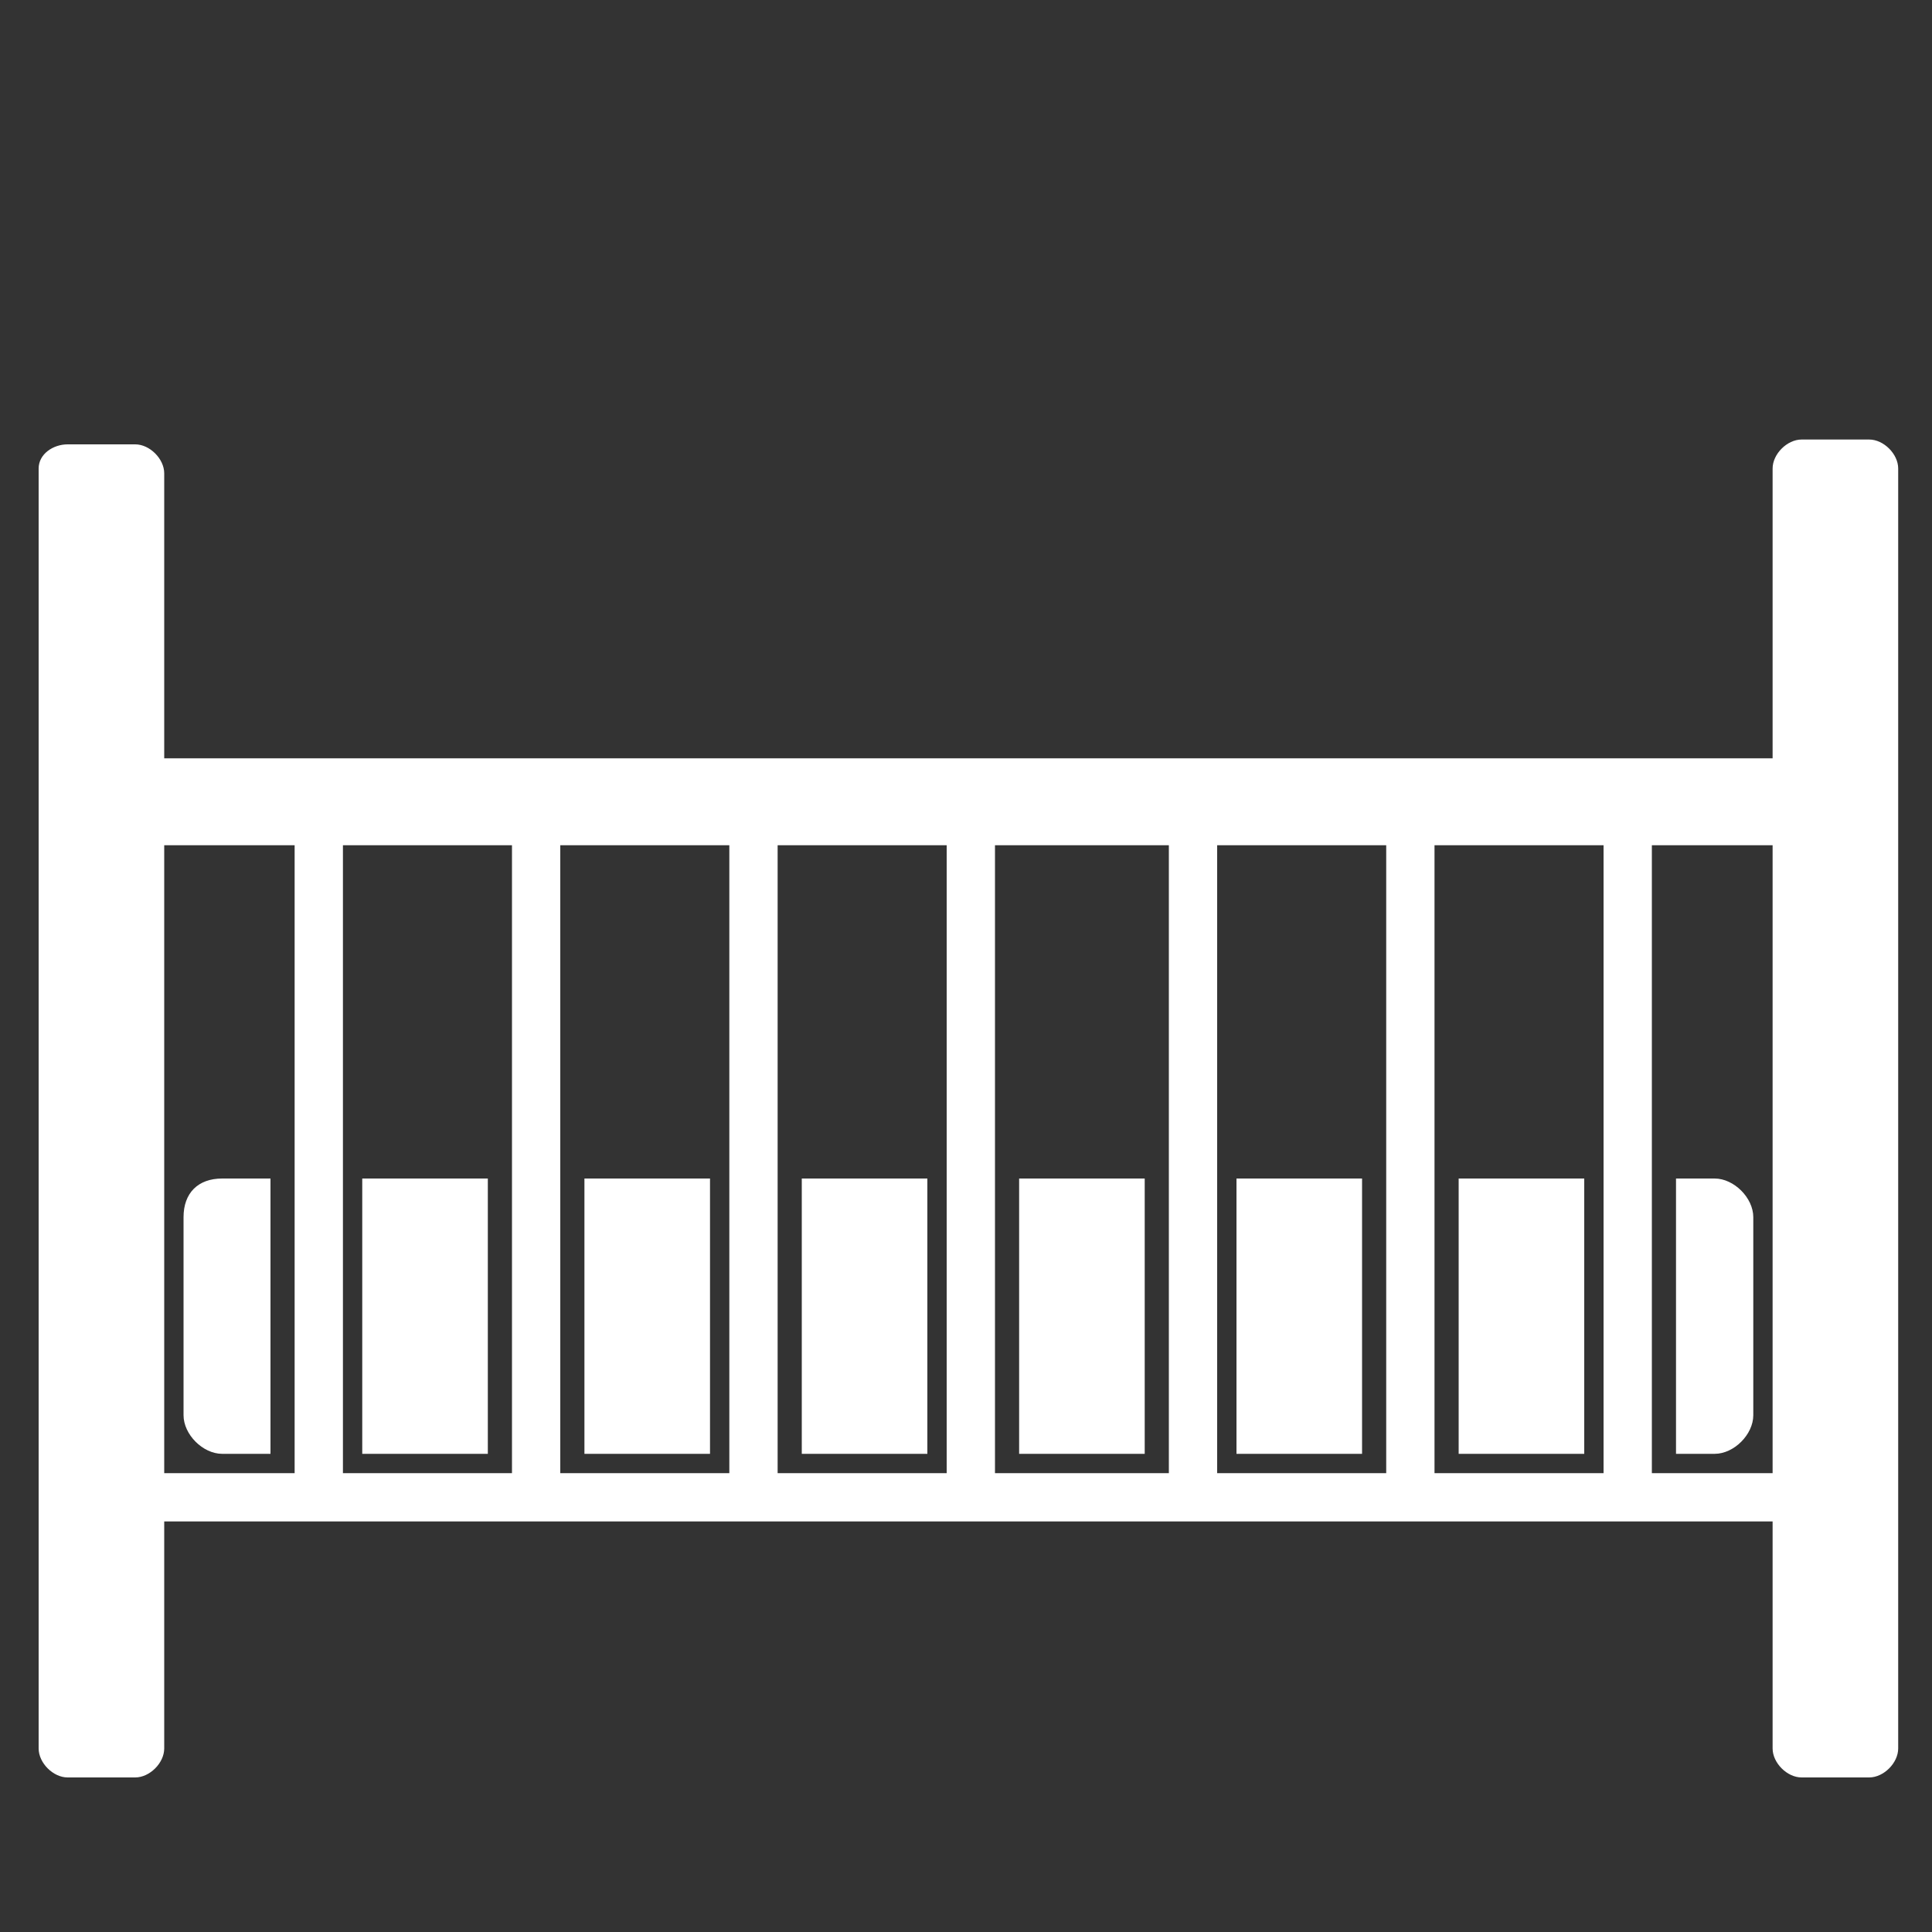
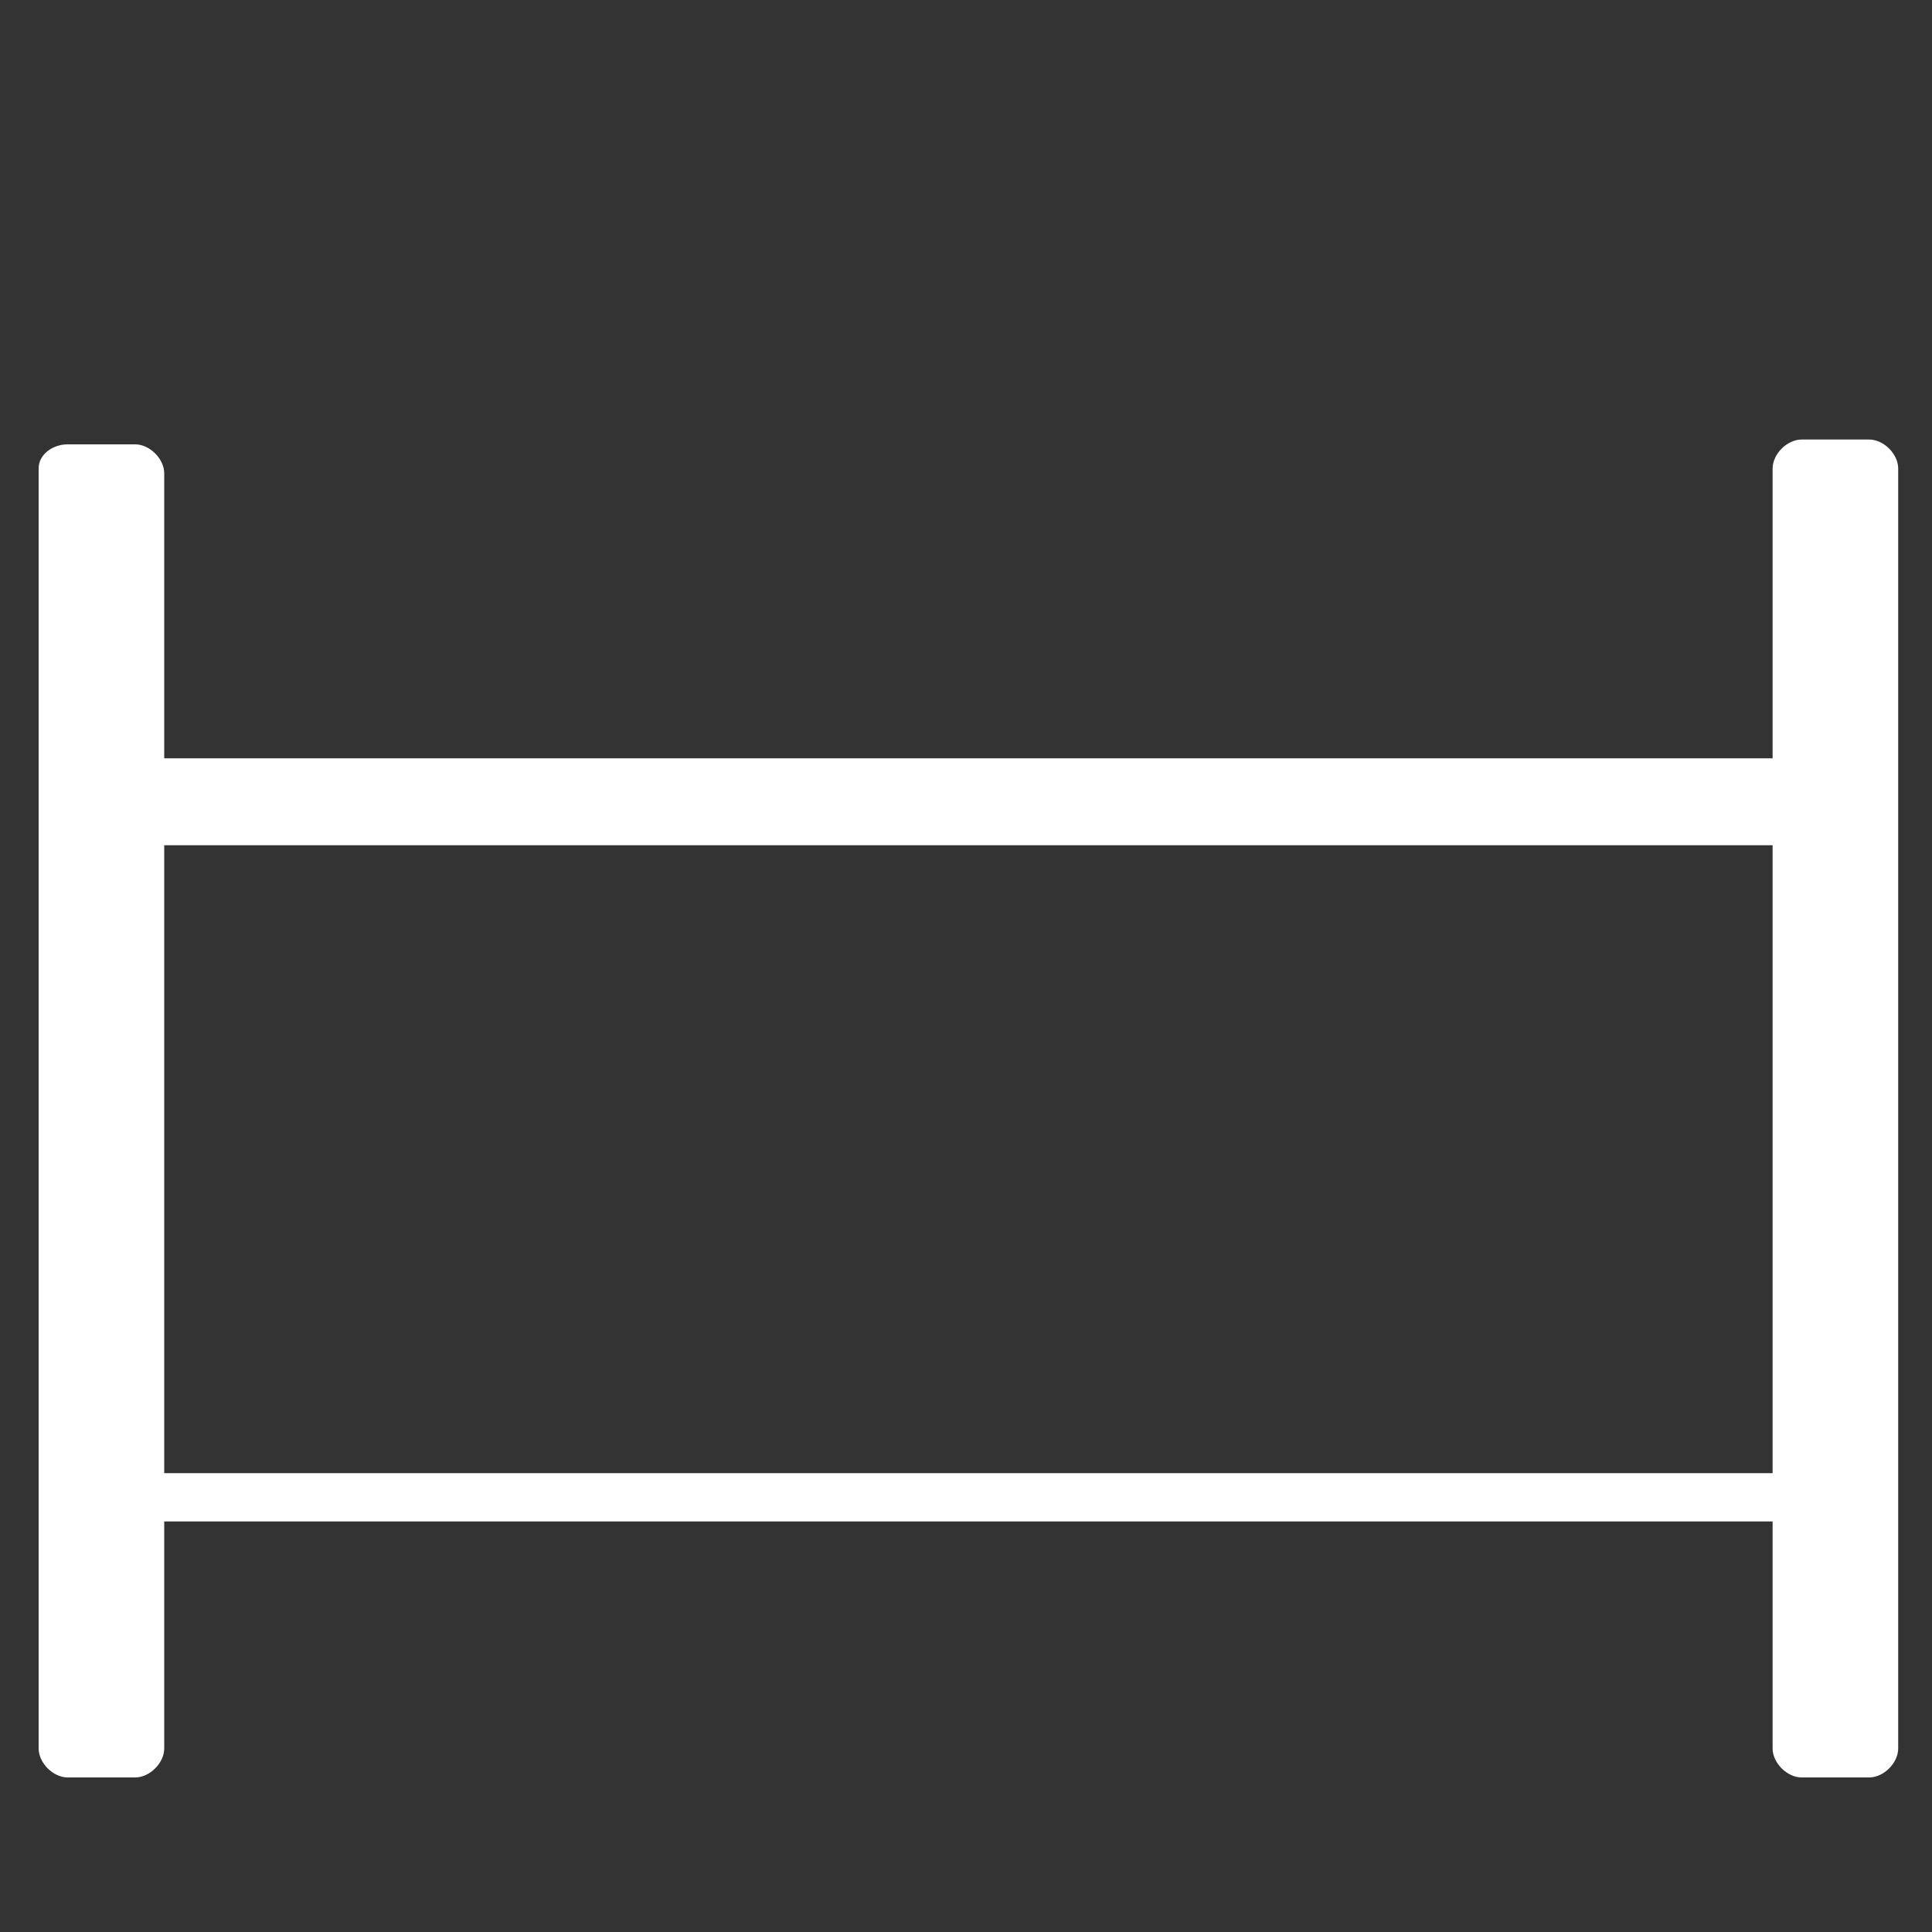
<svg xmlns="http://www.w3.org/2000/svg" version="1.1" x="0px" y="0px" viewBox="0 0 40 40" style="enable-background:new 0 0 40 40;" xml:space="preserve">
  <rect x="0" y="0" width="40" height="40" fill="#333333" stroke="none" />
  <style type="text/css">
	.st0{fill-rule:evenodd;clip-rule:evenodd;fill:#FFFFFF;}
</style>
  <g id="Layer_1">
    <g>
      <path class="st0" d="M1.4,9.2h1.4c0.3,0,0.6,0.3,0.6,0.6v5.9h33.3V9.7c0-0.3,0.3-0.6,0.6-0.6h1.4c0.3,0,0.6,0.3,0.6,0.6v26.5    c0,0.3-0.3,0.6-0.6,0.6h-1.4c-0.3,0-0.6-0.3-0.6-0.6v-4.7H3.4v4.7c0,0.3-0.3,0.6-0.6,0.6H1.4c-0.3,0-0.6-0.3-0.6-0.6V9.7    C0.8,9.4,1.1,9.2,1.4,9.2L1.4,9.2z M3.4,17.5v13h33.3v-13H3.4z" />
-       <path class="st0" d="M4.6,24.4h1v5.7h-1c-0.4,0-0.8-0.4-0.8-0.8v-4.1C3.8,24.7,4.1,24.4,4.6,24.4L4.6,24.4z M7.5,24.4h2.6v5.7H7.5    V24.4L7.5,24.4z M12.1,24.4h2.6v5.7h-2.6V24.4L12.1,24.4z M16.6,24.4h2.6v5.7h-2.6V24.4L16.6,24.4z M21.1,24.4h2.6v5.7h-2.6V24.4    L21.1,24.4z M25.6,24.4h2.6v5.7h-2.6V24.4L25.6,24.4z M30.2,24.4h2.6v5.7h-2.6V24.4L30.2,24.4z M34.7,24.4h0.8    c0.4,0,0.8,0.4,0.8,0.8v4.1c0,0.4-0.4,0.8-0.8,0.8h-0.8V24.4z" />
-       <path class="st0" d="M10.6,16.9c0.3,0,0.7,0,1,0c0,4.7,0,9.4,0,14.2c-0.3,0-0.7,0-1,0C10.6,26.4,10.6,21.6,10.6,16.9L10.6,16.9z     M33.2,16.9h1v14.2h-1V16.9L33.2,16.9z M6.1,16.9h1v14.2h-1V16.9L6.1,16.9z M28.7,16.9c0.3,0,0.7,0,1,0c0,4.7,0,9.4,0,14.2    c-0.3,0-0.7,0-1,0C28.7,26.4,28.7,21.6,28.7,16.9L28.7,16.9z M24.2,16.9c0.3,0,0.7,0,1,0c0,4.7,0,9.4,0,14.2c-0.3,0-0.7,0-1,0    C24.2,26.4,24.2,21.6,24.2,16.9L24.2,16.9z M19.6,16.9c0.3,0,0.7,0,1,0c0,4.7,0,9.4,0,14.2c-0.3,0-0.7,0-1,0    C19.6,26.4,19.6,21.6,19.6,16.9L19.6,16.9z M15.1,16.9c0.3,0,0.7,0,1,0c0,4.7,0,9.4,0,14.2c-0.3,0-0.7,0-1,0    C15.1,26.4,15.1,21.6,15.1,16.9z" />
    </g>
  </g>
  <g id="Layer_2">
</g>
</svg>